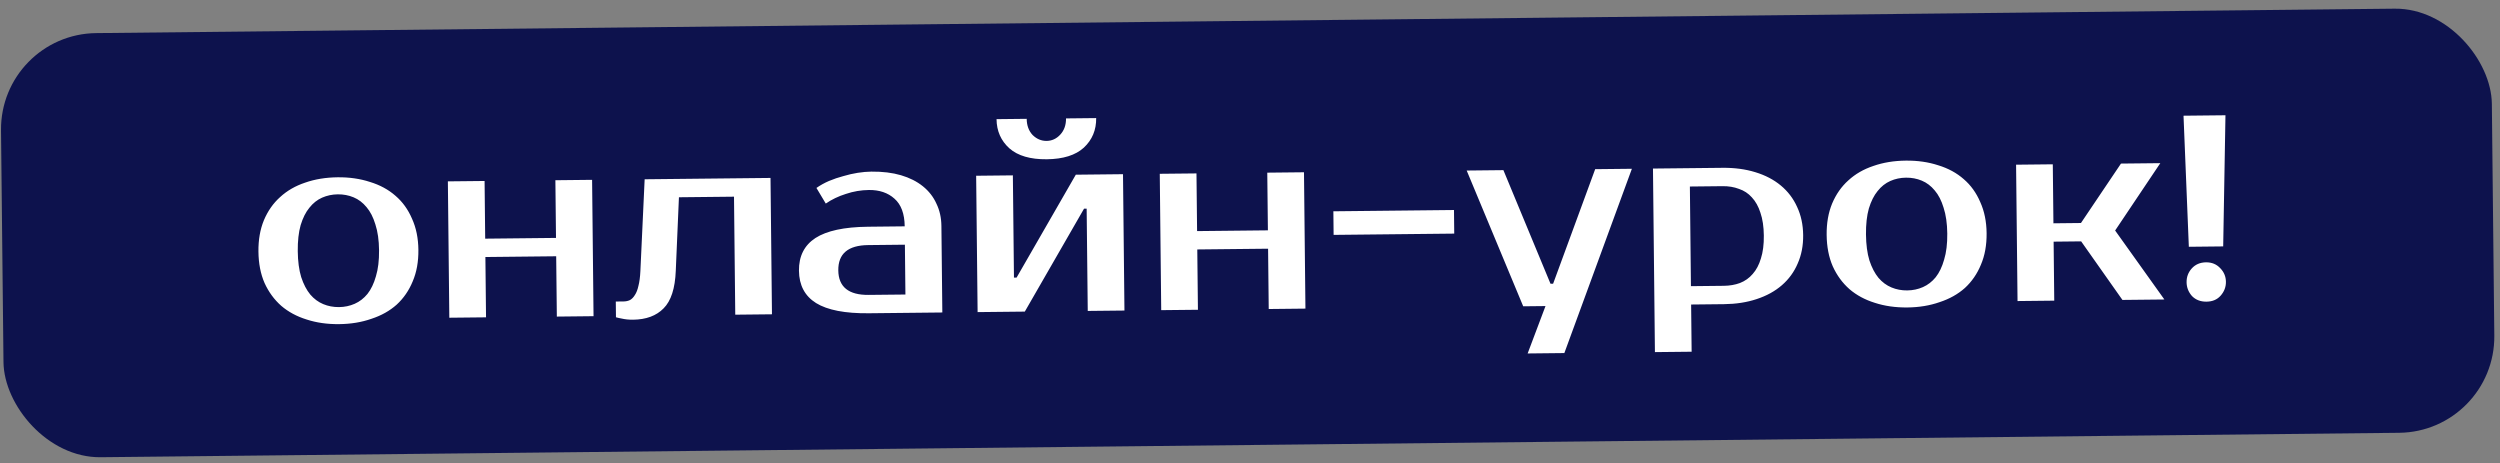
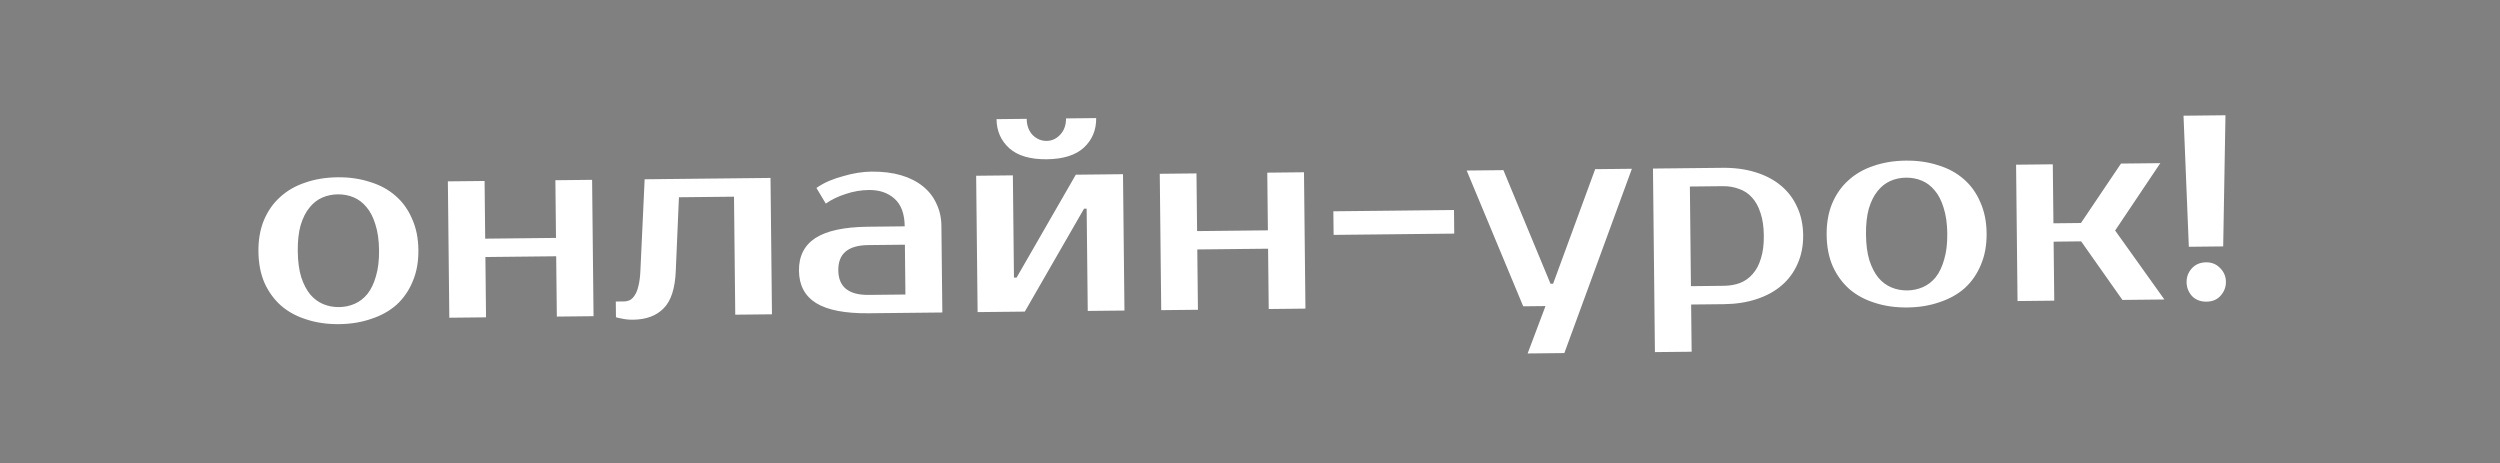
<svg xmlns="http://www.w3.org/2000/svg" width="286" height="53" viewBox="0 0 286 53" fill="none">
  <rect x="0" y="0" width="286" height="53" fill="#808080" stroke="none" />
-   <rect y="3.904" width="284.967" height="48.522" rx="11" transform="rotate(-0.609 0 3.904)" fill="#0D124D" />
  <path d="M38.783 35.132C39.423 35.125 40.021 34.998 40.579 34.752C41.136 34.507 41.622 34.131 42.037 33.627C42.451 33.102 42.774 32.429 43.005 31.607C43.257 30.784 43.376 29.792 43.364 28.633C43.352 27.473 43.211 26.484 42.942 25.667C42.694 24.849 42.357 24.193 41.931 23.698C41.506 23.182 41.012 22.807 40.449 22.573C39.887 22.339 39.286 22.226 38.646 22.232C38.006 22.239 37.407 22.366 36.849 22.611C36.292 22.857 35.806 23.243 35.392 23.767C34.977 24.271 34.644 24.935 34.393 25.758C34.162 26.58 34.052 27.572 34.064 28.731C34.077 29.891 34.207 30.88 34.456 31.697C34.725 32.515 35.072 33.181 35.497 33.696C35.923 34.192 36.416 34.557 36.979 34.791C37.542 35.025 38.143 35.138 38.783 35.132ZM38.625 20.282C39.965 20.268 41.197 20.445 42.321 20.813C43.465 21.161 44.44 21.691 45.248 22.402C46.055 23.094 46.684 23.967 47.136 25.022C47.607 26.057 47.849 27.245 47.864 28.585C47.878 29.945 47.661 31.147 47.212 32.192C46.783 33.236 46.172 34.123 45.38 34.851C44.588 35.56 43.623 36.1 42.487 36.472C41.371 36.864 40.143 37.067 38.803 37.081C37.444 37.096 36.202 36.919 35.078 36.551C33.954 36.203 32.988 35.683 32.181 34.992C31.373 34.28 30.734 33.407 30.263 32.372C29.812 31.337 29.579 30.139 29.565 28.779C29.55 27.439 29.758 26.247 30.187 25.202C30.635 24.138 31.256 23.251 32.048 22.543C32.841 21.814 33.795 21.264 34.911 20.892C36.027 20.5 37.265 20.297 38.625 20.282ZM67.736 20.573L67.901 36.172L63.702 36.217L63.628 29.317L55.529 29.403L55.602 36.303L51.402 36.347L51.236 20.748L55.436 20.704L55.506 27.303L63.606 27.217L63.536 20.618L67.736 20.573ZM70.447 34.495L71.347 34.485C71.606 34.483 71.846 34.43 72.065 34.328C72.284 34.205 72.472 34.013 72.629 33.752C72.806 33.49 72.942 33.138 73.038 32.697C73.153 32.256 73.227 31.695 73.26 31.015L73.748 20.509L88.147 20.356L88.313 35.955L84.113 36L83.97 22.5L77.67 22.567L77.309 30.972C77.231 32.993 76.766 34.428 75.915 35.277C75.084 36.126 73.919 36.558 72.419 36.574C71.939 36.579 71.498 36.534 71.097 36.438C70.877 36.4 70.666 36.353 70.466 36.295L70.447 34.495ZM95.901 30.924C95.921 32.824 97.081 33.762 99.381 33.737L103.58 33.693L103.52 27.993L99.32 28.038C97.02 28.062 95.88 29.024 95.901 30.924ZM103.498 25.893C103.482 24.453 103.091 23.397 102.324 22.725C101.577 22.053 100.603 21.724 99.403 21.736C98.503 21.746 97.625 21.895 96.768 22.184C95.911 22.453 95.144 22.822 94.469 23.289L93.4 21.5C93.837 21.195 94.314 20.93 94.832 20.705C95.37 20.479 95.918 20.293 96.476 20.147C97.034 19.981 97.583 19.855 98.122 19.77C98.681 19.684 99.201 19.638 99.681 19.633C100.961 19.62 102.092 19.758 103.075 20.047C104.059 20.337 104.893 20.758 105.579 21.311C106.265 21.863 106.782 22.528 107.13 23.304C107.498 24.06 107.687 24.908 107.697 25.848L107.803 35.748L99.403 35.837C96.683 35.866 94.669 35.477 93.36 34.671C92.072 33.865 91.418 32.632 91.401 30.972C91.383 29.312 92.01 28.065 93.281 27.232C94.572 26.398 96.578 25.967 99.298 25.938L103.498 25.893ZM119.753 18.22C117.873 18.24 116.448 17.825 115.479 16.975C114.51 16.105 114.018 14.991 114.004 13.631L117.454 13.594C117.462 14.354 117.688 14.972 118.133 15.447C118.598 15.902 119.131 16.126 119.731 16.12C120.33 16.113 120.848 15.878 121.283 15.413C121.738 14.928 121.961 14.306 121.953 13.546L125.403 13.509C125.418 14.869 124.949 15.994 123.999 16.884C123.048 17.755 121.633 18.2 119.753 18.22ZM128.471 19.927L128.637 35.526L124.438 35.571L124.313 23.872L124.013 23.875L117.238 35.647L111.838 35.705L111.672 20.106L115.872 20.061L115.997 31.76L116.297 31.757L123.072 19.985L128.471 19.927ZM149.176 19.707L149.342 35.306L145.142 35.351L145.069 28.451L136.969 28.537L137.043 35.437L132.843 35.481L132.677 19.882L136.877 19.838L136.947 26.437L145.047 26.351L144.976 19.752L149.176 19.707ZM166.365 26.725L152.565 26.871L152.537 24.172L166.336 24.025L166.365 26.725ZM178.962 40.391L174.762 40.436L176.805 35.014L174.255 35.041L167.789 19.509L171.989 19.464L177.377 32.458L177.677 32.455L182.488 19.353L186.688 19.308L178.962 40.391ZM193.322 21.338L193.443 32.737L197.193 32.697C197.873 32.69 198.492 32.583 199.049 32.377C199.627 32.151 200.113 31.806 200.509 31.342C200.924 30.877 201.237 30.284 201.45 29.562C201.682 28.839 201.793 27.968 201.782 26.948C201.771 25.928 201.642 25.059 201.394 24.342C201.167 23.624 200.84 23.038 200.415 22.582C200.011 22.127 199.517 21.802 198.935 21.608C198.373 21.394 197.752 21.291 197.072 21.298L193.322 21.338ZM197.049 19.198C198.429 19.183 199.681 19.35 200.805 19.698C201.949 20.046 202.924 20.555 203.731 21.227C204.538 21.898 205.157 22.712 205.587 23.667C206.037 24.623 206.269 25.7 206.282 26.9C206.294 28.1 206.086 29.182 205.656 30.147C205.246 31.111 204.645 31.938 203.852 32.626C203.06 33.315 202.095 33.845 200.959 34.217C199.843 34.589 198.595 34.782 197.215 34.797L193.465 34.837L193.523 40.237L189.323 40.281L189.1 19.282L197.049 19.198ZM218.187 33.224C218.827 33.217 219.425 33.091 219.983 32.845C220.54 32.599 221.026 32.224 221.441 31.719C221.855 31.195 222.178 30.521 222.409 29.699C222.661 28.876 222.78 27.885 222.768 26.725C222.756 25.565 222.615 24.576 222.346 23.759C222.098 22.942 221.761 22.285 221.335 21.79C220.91 21.274 220.416 20.9 219.853 20.666C219.291 20.431 218.689 20.318 218.05 20.325C217.41 20.331 216.811 20.458 216.253 20.704C215.696 20.95 215.21 21.335 214.796 21.859C214.381 22.364 214.048 23.027 213.797 23.85C213.566 24.673 213.456 25.664 213.468 26.824C213.481 27.984 213.611 28.972 213.86 29.79C214.129 30.607 214.476 31.273 214.901 31.789C215.327 32.284 215.82 32.649 216.383 32.883C216.945 33.117 217.547 33.231 218.187 33.224ZM218.029 18.375C219.369 18.361 220.601 18.538 221.725 18.906C222.868 19.253 223.844 19.783 224.652 20.494C225.459 21.186 226.088 22.059 226.54 23.115C227.011 24.15 227.253 25.337 227.268 26.677C227.282 28.037 227.065 29.239 226.616 30.284C226.187 31.329 225.576 32.215 224.784 32.944C223.992 33.652 223.027 34.193 221.891 34.565C220.775 34.957 219.547 35.16 218.207 35.174C216.847 35.188 215.606 35.011 214.482 34.644C213.358 34.295 212.392 33.776 211.585 33.084C210.777 32.373 210.138 31.5 209.667 30.464C209.216 29.429 208.983 28.232 208.969 26.872C208.954 25.532 209.162 24.339 209.591 23.295C210.039 22.23 210.66 21.343 211.452 20.635C212.245 19.906 213.199 19.356 214.315 18.984C215.431 18.593 216.669 18.389 218.029 18.375ZM238.084 27.612L234.934 27.646L235.006 34.395L230.806 34.44L230.64 18.841L234.84 18.796L234.912 25.546L238.062 25.512L242.64 18.713L247.139 18.665L241.971 26.371L247.605 34.261L242.806 34.312L238.084 27.612ZM250.403 28.231L249.794 13.237L254.593 13.186L254.333 28.189L250.403 28.231ZM254.646 32.236C254.652 32.836 254.448 33.368 254.033 33.833C253.637 34.277 253.1 34.503 252.42 34.51C251.74 34.517 251.188 34.303 250.763 33.868C250.358 33.412 250.152 32.884 250.146 32.284C250.14 31.684 250.334 31.162 250.729 30.718C251.145 30.253 251.692 30.018 252.372 30.01C253.032 30.003 253.574 30.228 253.999 30.683C254.424 31.119 254.639 31.636 254.646 32.236Z" fill="white" />
</svg>